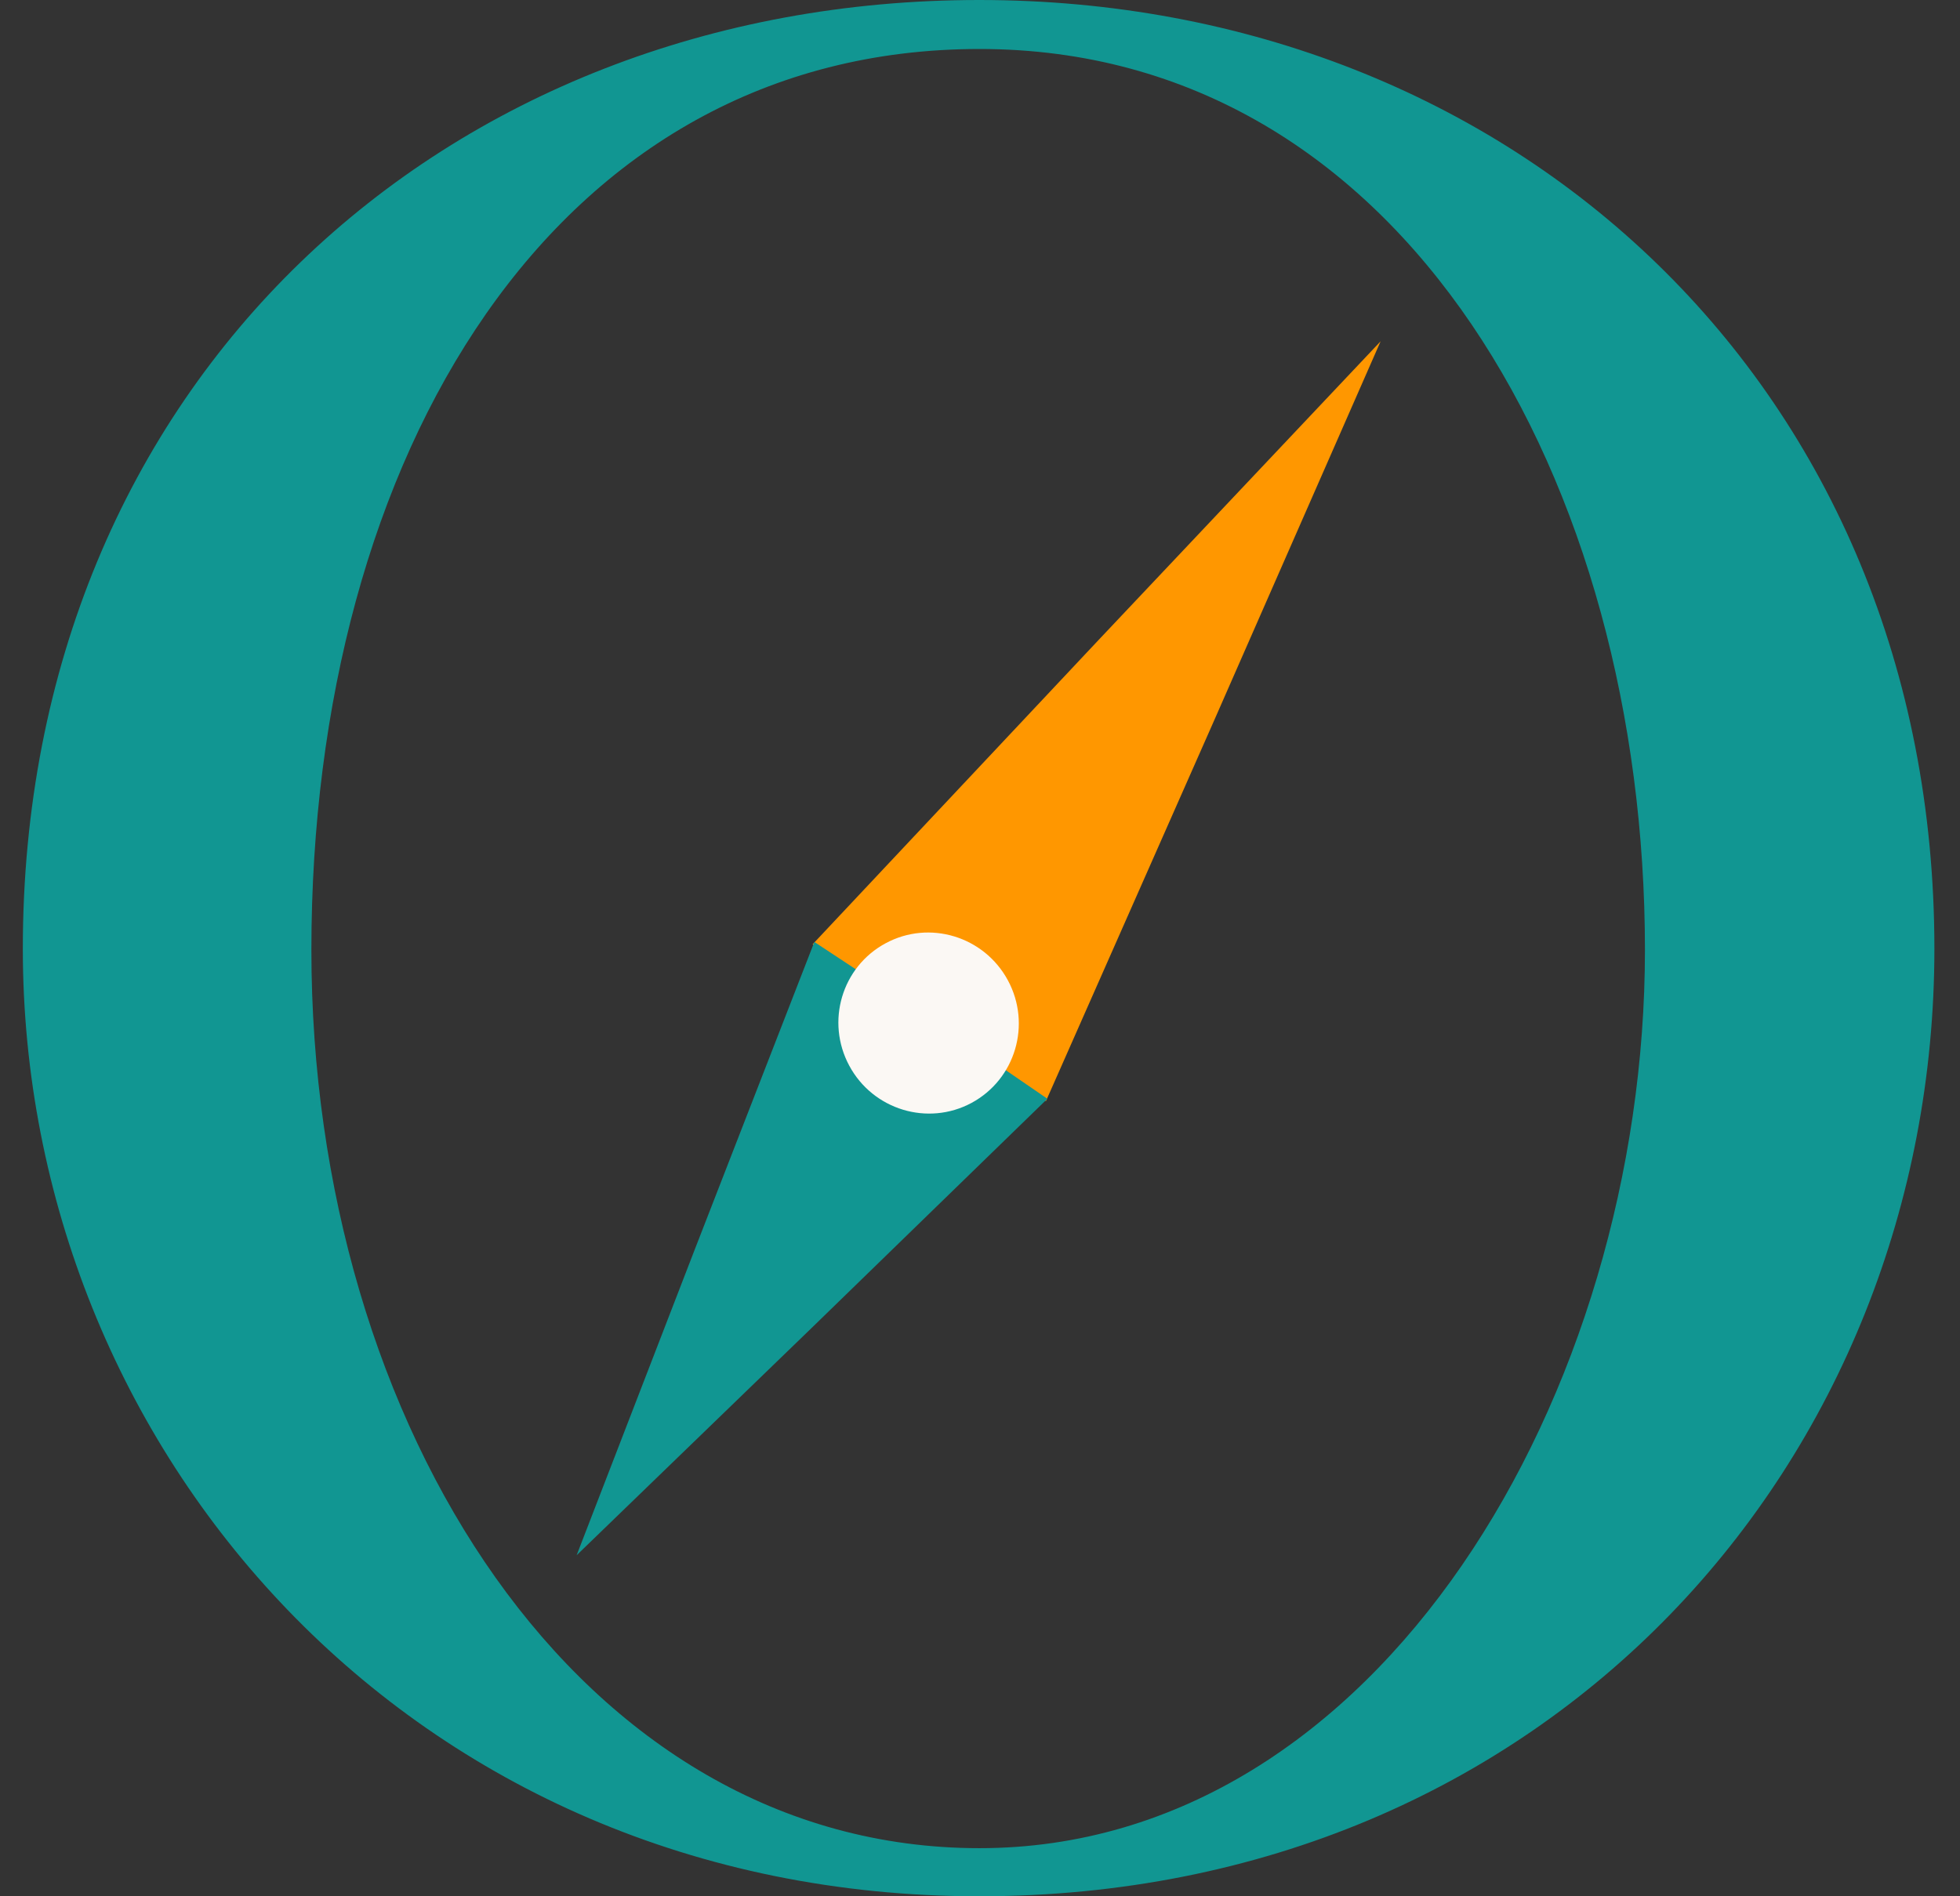
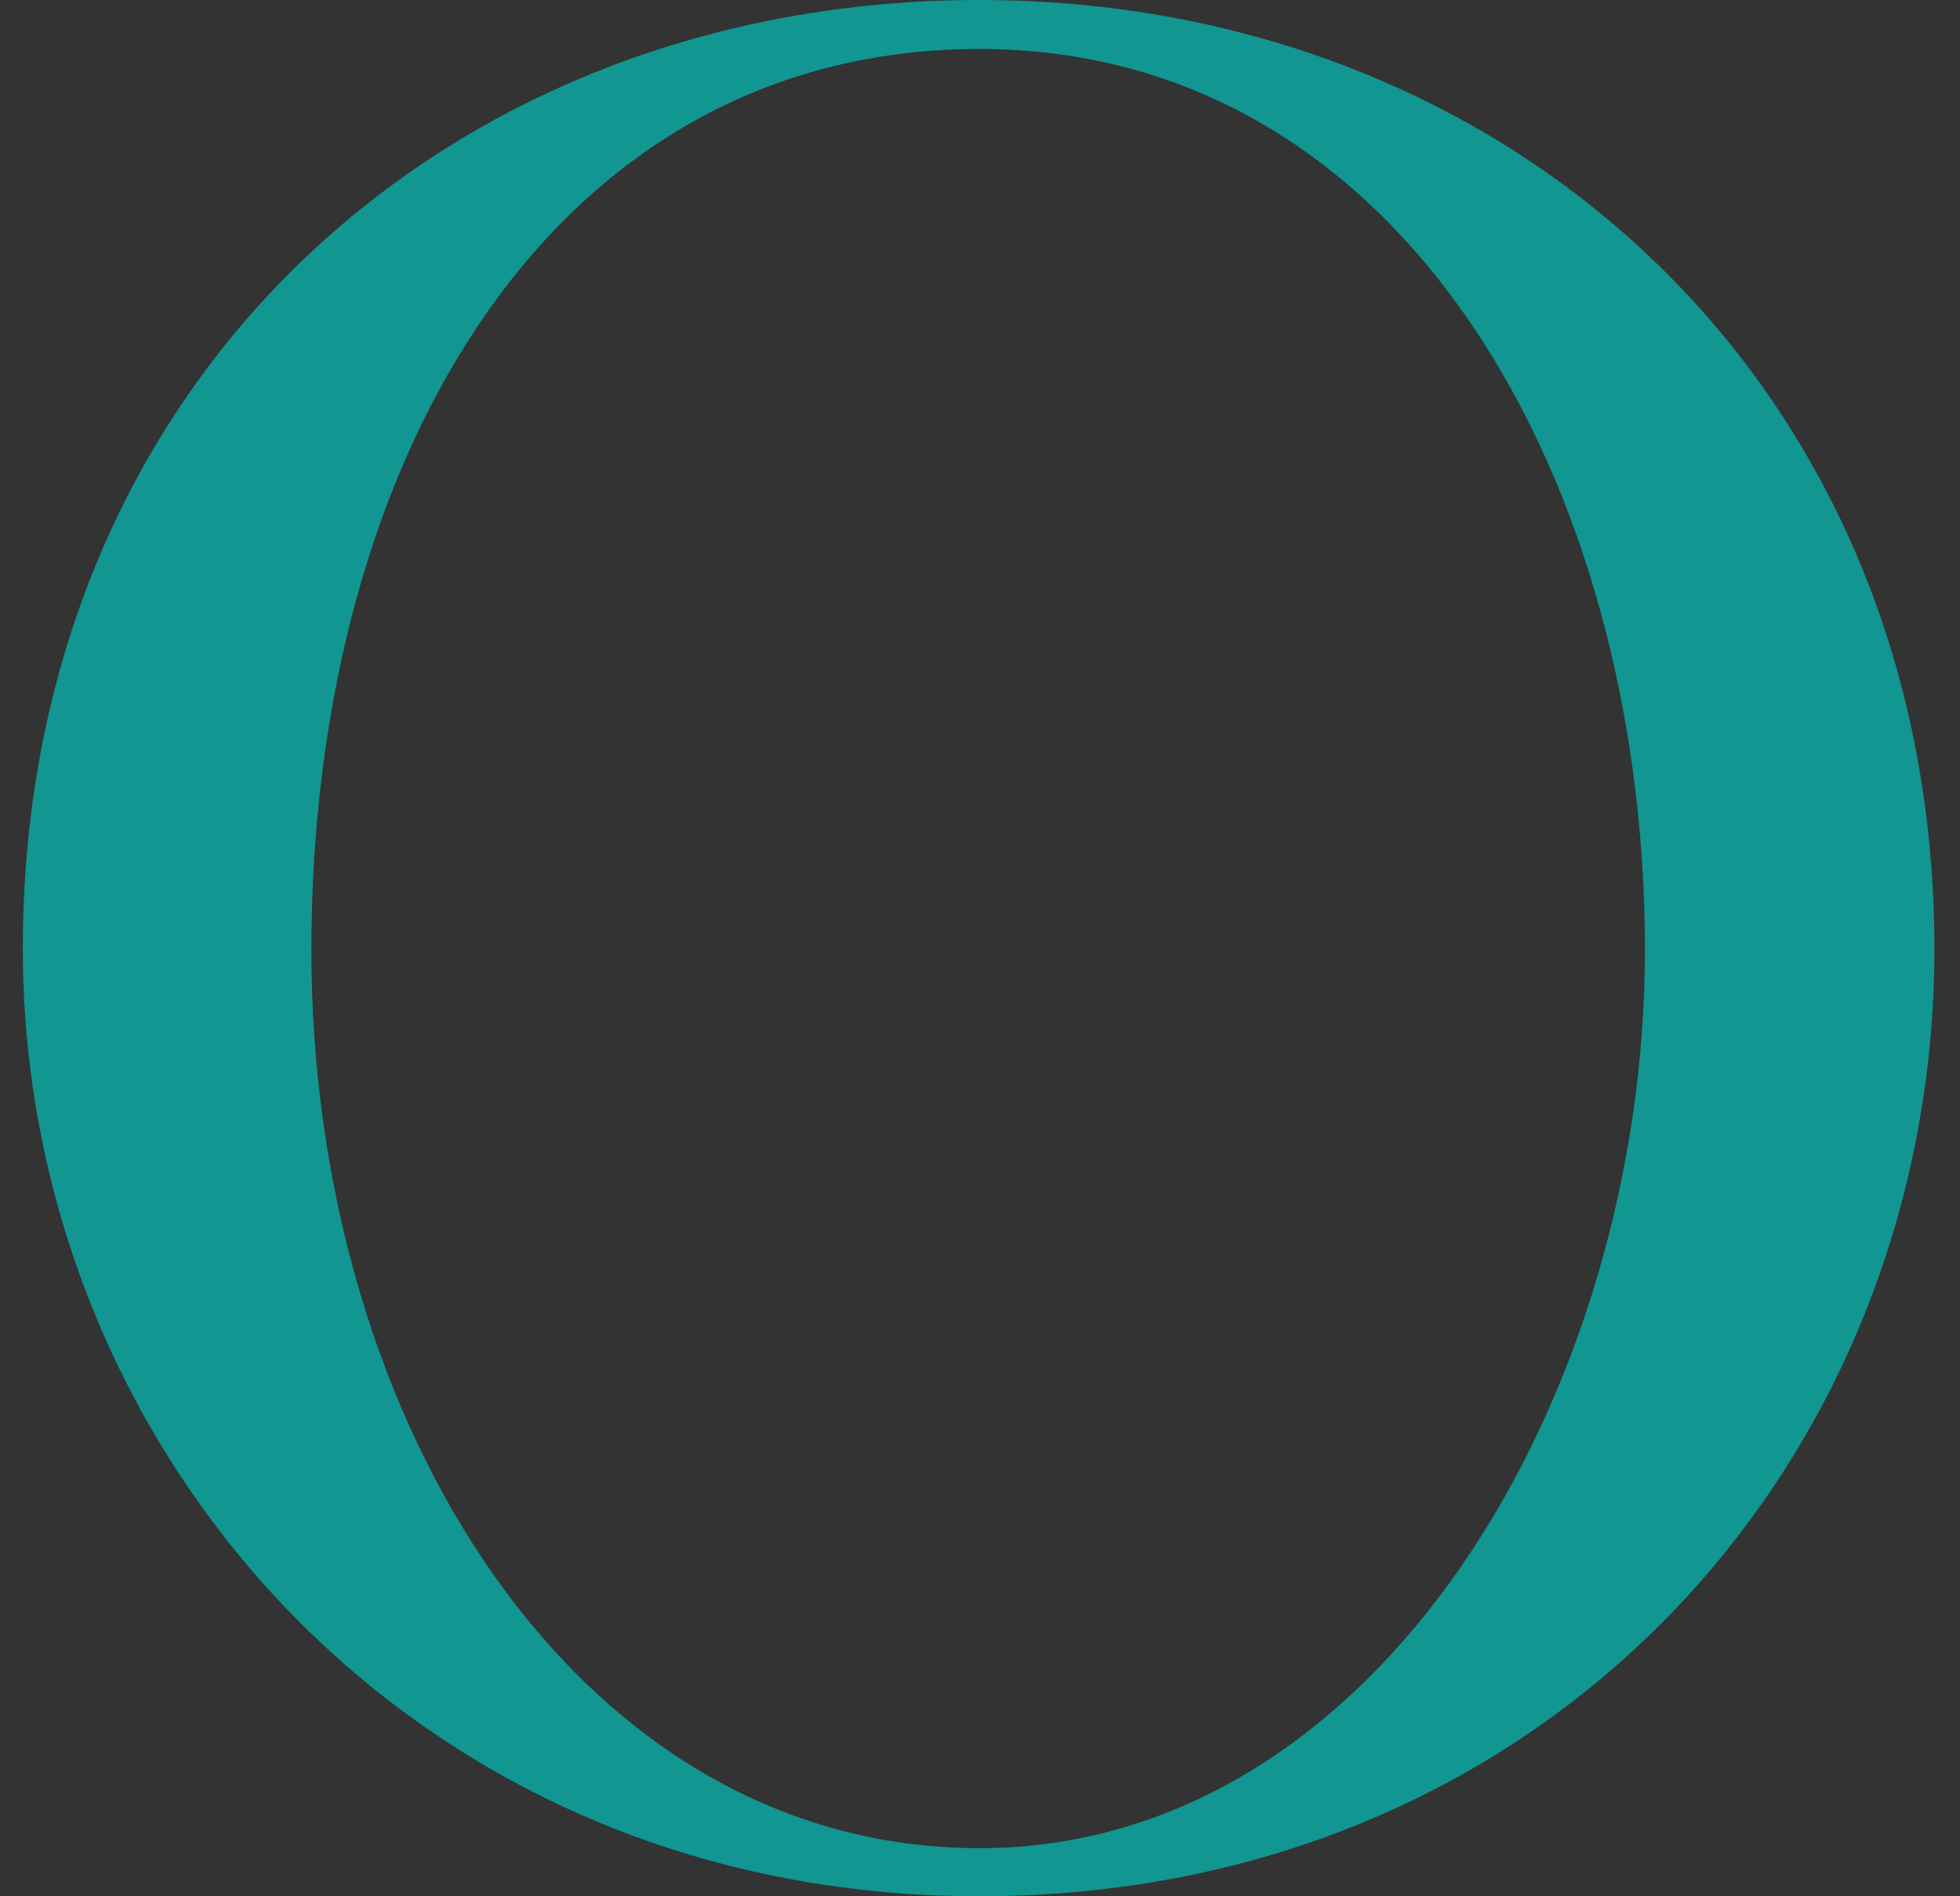
<svg xmlns="http://www.w3.org/2000/svg" width="31" height="30" viewBox="0 0 31 30" fill="none">
  <rect x="0" y="0" width="31" height="30" fill="#333333" stroke="none" />
  <path d="M30.595 15.009C30.595 23.105 24.489 30 15.487 30C6.485 30 0.361 22.913 0.361 15.009C0.361 6.059 7.032 0 15.487 0C23.942 0 30.595 6.134 30.595 15.009ZM4.925 15.028C4.925 22.563 9.171 29.239 15.492 29.239C21.812 29.239 26.017 22.035 26.017 15.028C26.017 7.652 22.219 0.775 15.492 0.775C8.765 0.775 4.925 7.203 4.925 15.028Z" fill="#119692" />
-   <path d="M21.836 5.4L19.201 11.403L16.543 17.42L14.688 16.196L12.852 14.94L17.346 10.156L21.836 5.4Z" fill="#FF9700" />
-   <path d="M9.12 24.605L12.843 21.003L16.566 17.383L14.735 16.126L12.88 14.902L10.993 19.756L9.12 24.605Z" fill="#119692" />
-   <path d="M15.367 17.448C16.06 17.074 16.317 16.206 15.941 15.509C15.565 14.812 14.699 14.549 14.007 14.923C13.314 15.296 13.057 16.164 13.433 16.861C13.808 17.558 14.675 17.821 15.367 17.448Z" fill="#FBF8F4" />
</svg>